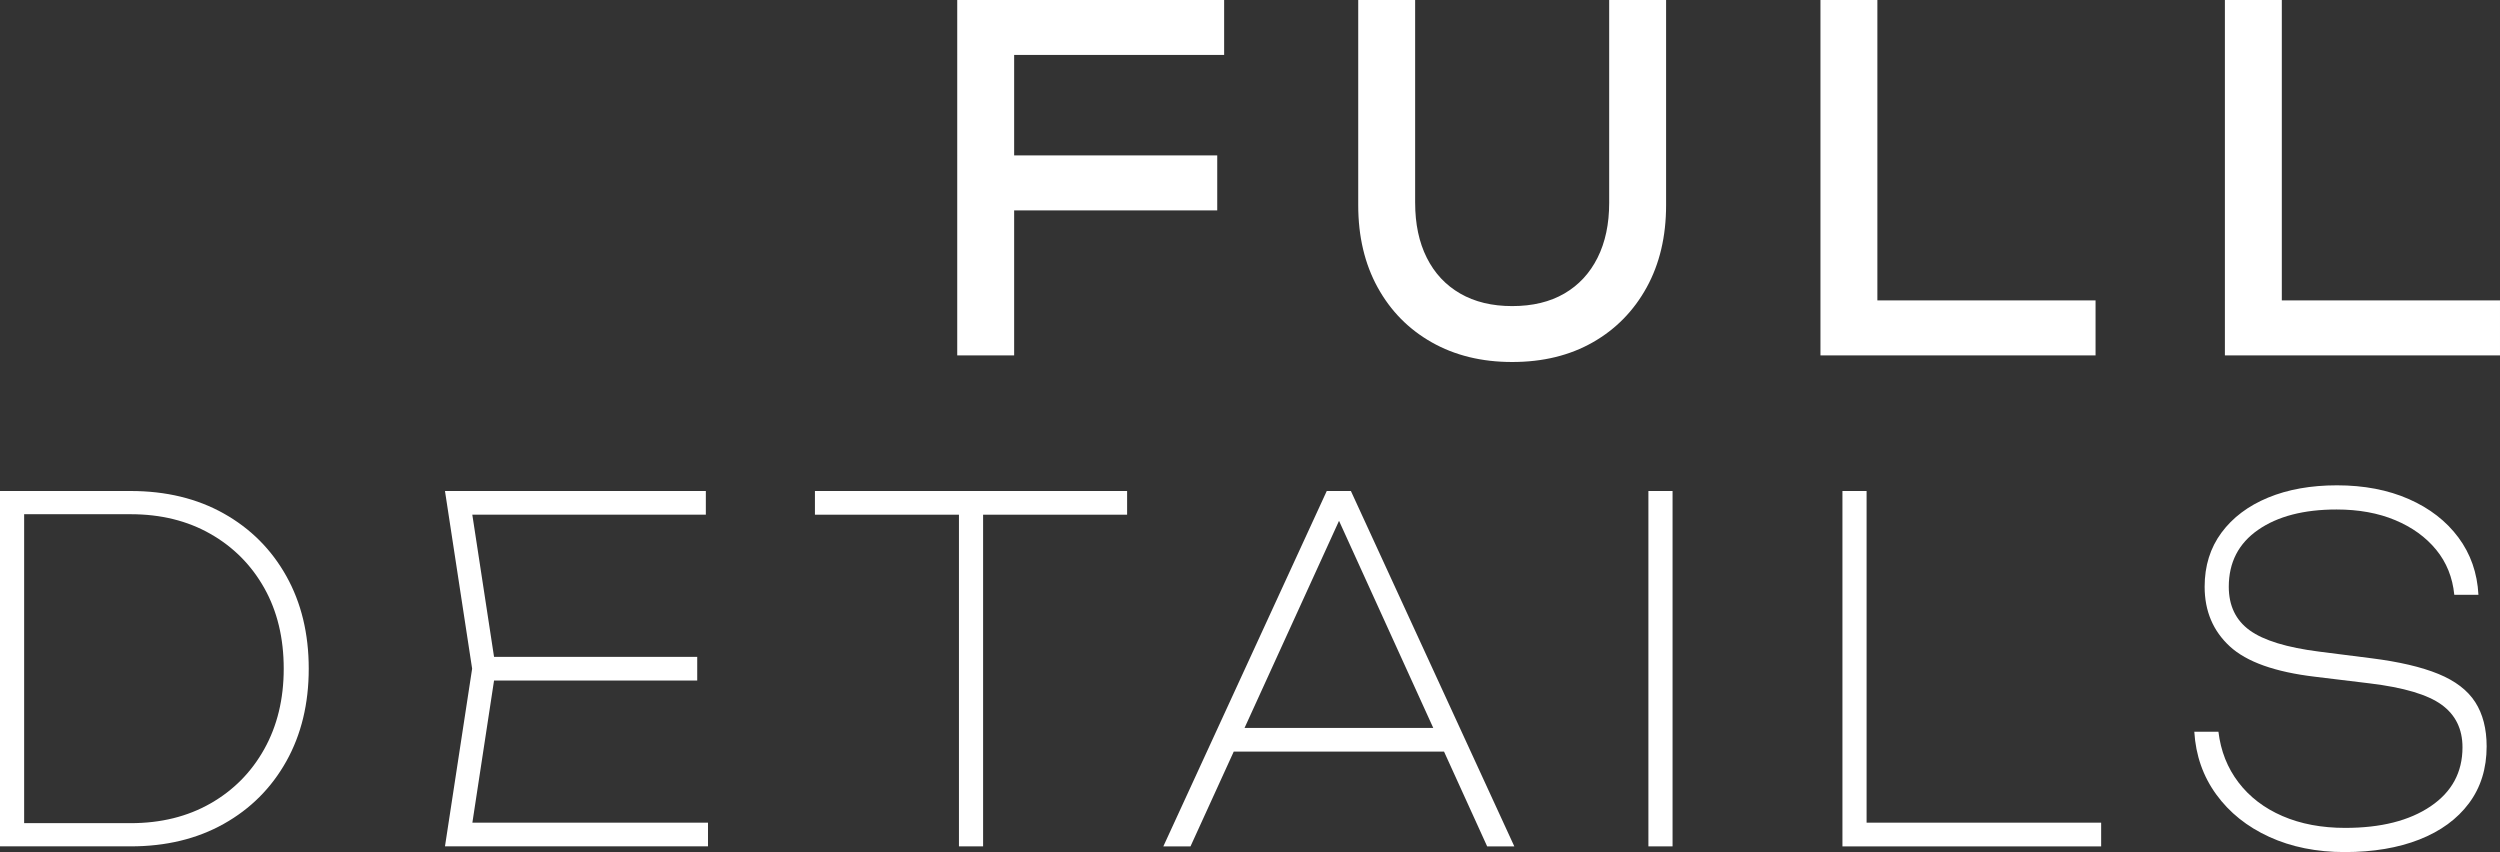
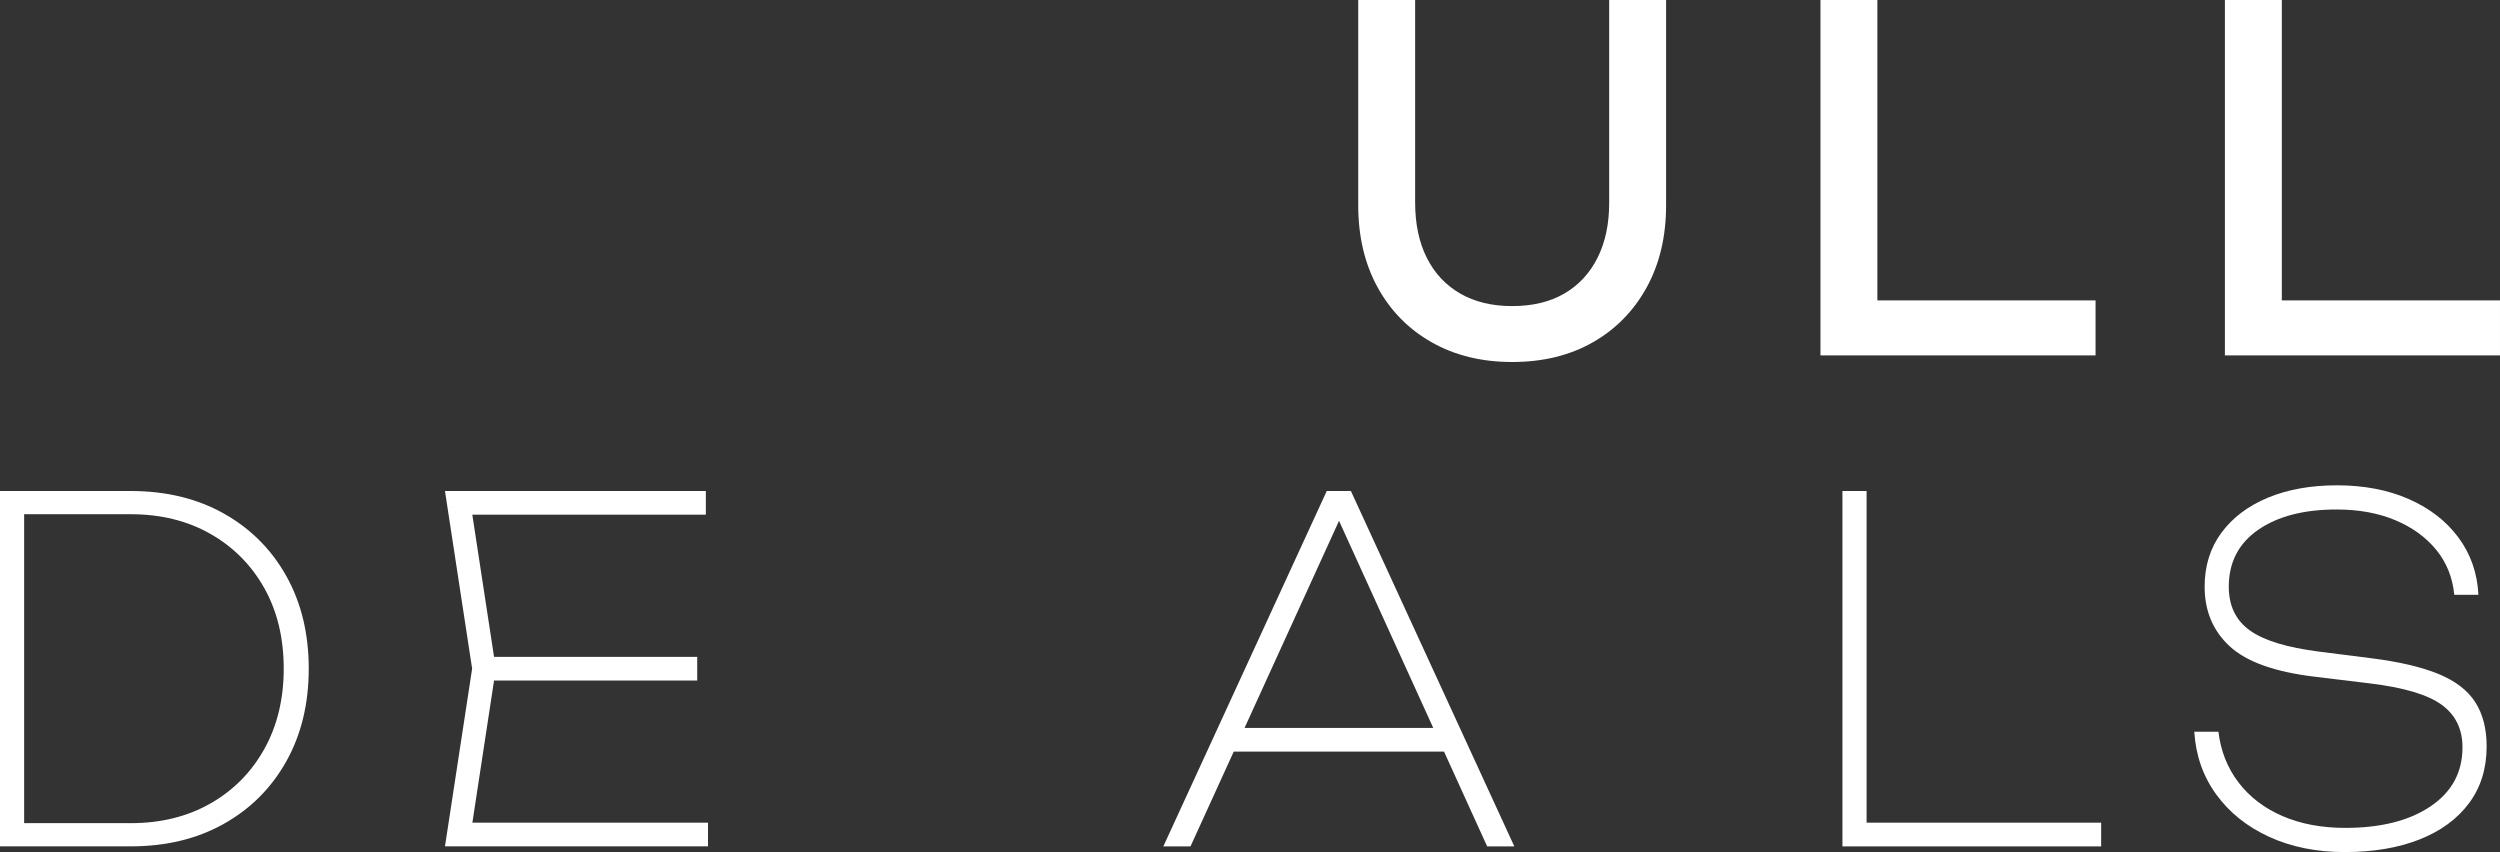
<svg xmlns="http://www.w3.org/2000/svg" id="_レイヤー_2" data-name="レイヤー 2" viewBox="0 0 441.152 150.354">
  <rect x="0" y="0" width="441.152" height="150.354" fill="#333333" stroke="none" />
  <defs>
    <style>
      .cls-1 {
        fill: #fff;
      }
    </style>
  </defs>
  <g id="_作業" data-name="作業">
    <g>
-       <path class="cls-1" d="M216.012,0v9.698h-42.533l5.478-6.27v59.281h-10.043V0h47.098ZM173.784,27.424h41.01v9.698h-41.01v-9.698Z" />
      <path class="cls-1" d="M249.718,35.787c0,3.735.685,6.969,2.054,9.698,1.37,2.732,3.335,4.837,5.897,6.313,2.561,1.477,5.618,2.215,9.169,2.215,3.6,0,6.669-.738,9.206-2.215,2.537-1.475,4.49-3.581,5.859-6.313,1.37-2.73,2.054-5.963,2.054-9.698V0h10.043v36.203c0,5.519-1.141,10.356-3.424,14.507-2.282,4.153-5.453,7.387-9.511,9.698-4.058,2.314-8.801,3.471-14.228,3.471-5.378,0-10.108-1.158-14.191-3.471-4.084-2.312-7.266-5.545-9.549-9.698-2.283-4.151-3.424-8.988-3.424-14.507V0h10.043v35.787Z" />
      <path class="cls-1" d="M331.283,0v57.775l-4.489-4.766h42.989v9.7h-48.544V0h10.043Z" />
      <path class="cls-1" d="M402.651,0v57.775l-4.489-4.766h42.989v9.7h-48.544V0h10.043Z" />
      <path class="cls-1" d="M23.055,86.642c6.239,0,11.717,1.325,16.435,3.973s8.395,6.326,11.033,11.036c2.637,4.711,3.957,10.159,3.957,16.345,0,6.188-1.32,11.636-3.957,16.347-2.638,4.711-6.315,8.39-11.033,11.036-4.717,2.648-10.195,3.971-16.435,3.971H0v-62.709h23.055ZM4.261,149.016l-3.5-3.761h22.294c5.326,0,10.017-1.158,14.076-3.471,4.058-2.312,7.228-5.517,9.511-9.615s3.424-8.821,3.424-14.173c0-5.406-1.141-10.144-3.424-14.214-2.283-4.068-5.453-7.26-9.511-9.574-4.059-2.312-8.751-3.469-14.076-3.469H.761l3.5-3.763v62.04Z" />
      <path class="cls-1" d="M87.499,117.996l-4.717,30.936-2.739-3.761h44.891v4.179h-46.413l4.793-31.355-4.793-31.355h46.033v4.181h-44.511l2.739-3.679,4.717,30.853ZM123.032,115.906v4.181h-37.967v-4.181h37.967Z" />
-       <path class="cls-1" d="M143.804,86.642h55.086v4.181h-55.086v-4.181ZM169.217,89.15h4.261v60.2h-4.261v-60.2Z" />
      <path class="cls-1" d="M238.38,86.642l28.837,62.709h-4.793l-28-61.538h3.729l-28.076,61.538h-4.794l28.838-62.709h4.261ZM215.706,132.628v-4.179h40.479v4.179h-40.479Z" />
-       <path class="cls-1" d="M290.879,86.642h4.261v62.709h-4.261v-62.709Z" />
      <path class="cls-1" d="M329.38,86.642v60.619l-1.902-2.089h43.293v4.179h-45.652v-62.709h4.261Z" />
      <path class="cls-1" d="M387.205,129.118h4.261c.405,3.401,1.585,6.383,3.538,8.946,1.952,2.564,4.539,4.543,7.761,5.937,3.22,1.394,6.911,2.089,11.071,2.089,6.289,0,11.31-1.265,15.065-3.804,3.753-2.535,5.631-6.006,5.631-10.41,0-3.232-1.23-5.74-3.691-7.524s-6.683-3.038-12.668-3.763l-9.664-1.171c-7.05-.836-12.059-2.618-15.027-5.35s-4.451-6.244-4.451-10.536c0-3.679.989-6.855,2.967-9.531s4.718-4.737,8.217-6.188c3.5-1.448,7.558-2.174,12.174-2.174,4.767,0,8.99.81,12.669,2.425,3.677,1.619,6.593,3.874,8.75,6.773,2.156,2.899,3.335,6.27,3.538,10.116h-4.261c-.305-3.064-1.37-5.712-3.195-7.942-1.827-2.23-4.236-3.973-7.229-5.225-2.994-1.254-6.443-1.882-10.348-1.882-5.783,0-10.399,1.2-13.848,3.596-3.45,2.397-5.174,5.742-5.174,10.033,0,3.345,1.23,5.909,3.691,7.693,2.459,1.784,6.555,3.038,12.288,3.763l9.207,1.169c4.87.615,8.8,1.535,11.793,2.76,2.993,1.226,5.16,2.886,6.506,4.975,1.343,2.091,2.016,4.698,2.016,7.818,0,3.902-1.041,7.247-3.12,10.035-2.08,2.787-4.997,4.919-8.75,6.396-3.755,1.475-8.141,2.215-13.163,2.215-4.972,0-9.41-.892-13.315-2.676-3.906-1.782-7.026-4.276-9.358-7.483-2.334-3.204-3.627-6.898-3.881-11.077Z" />
    </g>
  </g>
</svg>